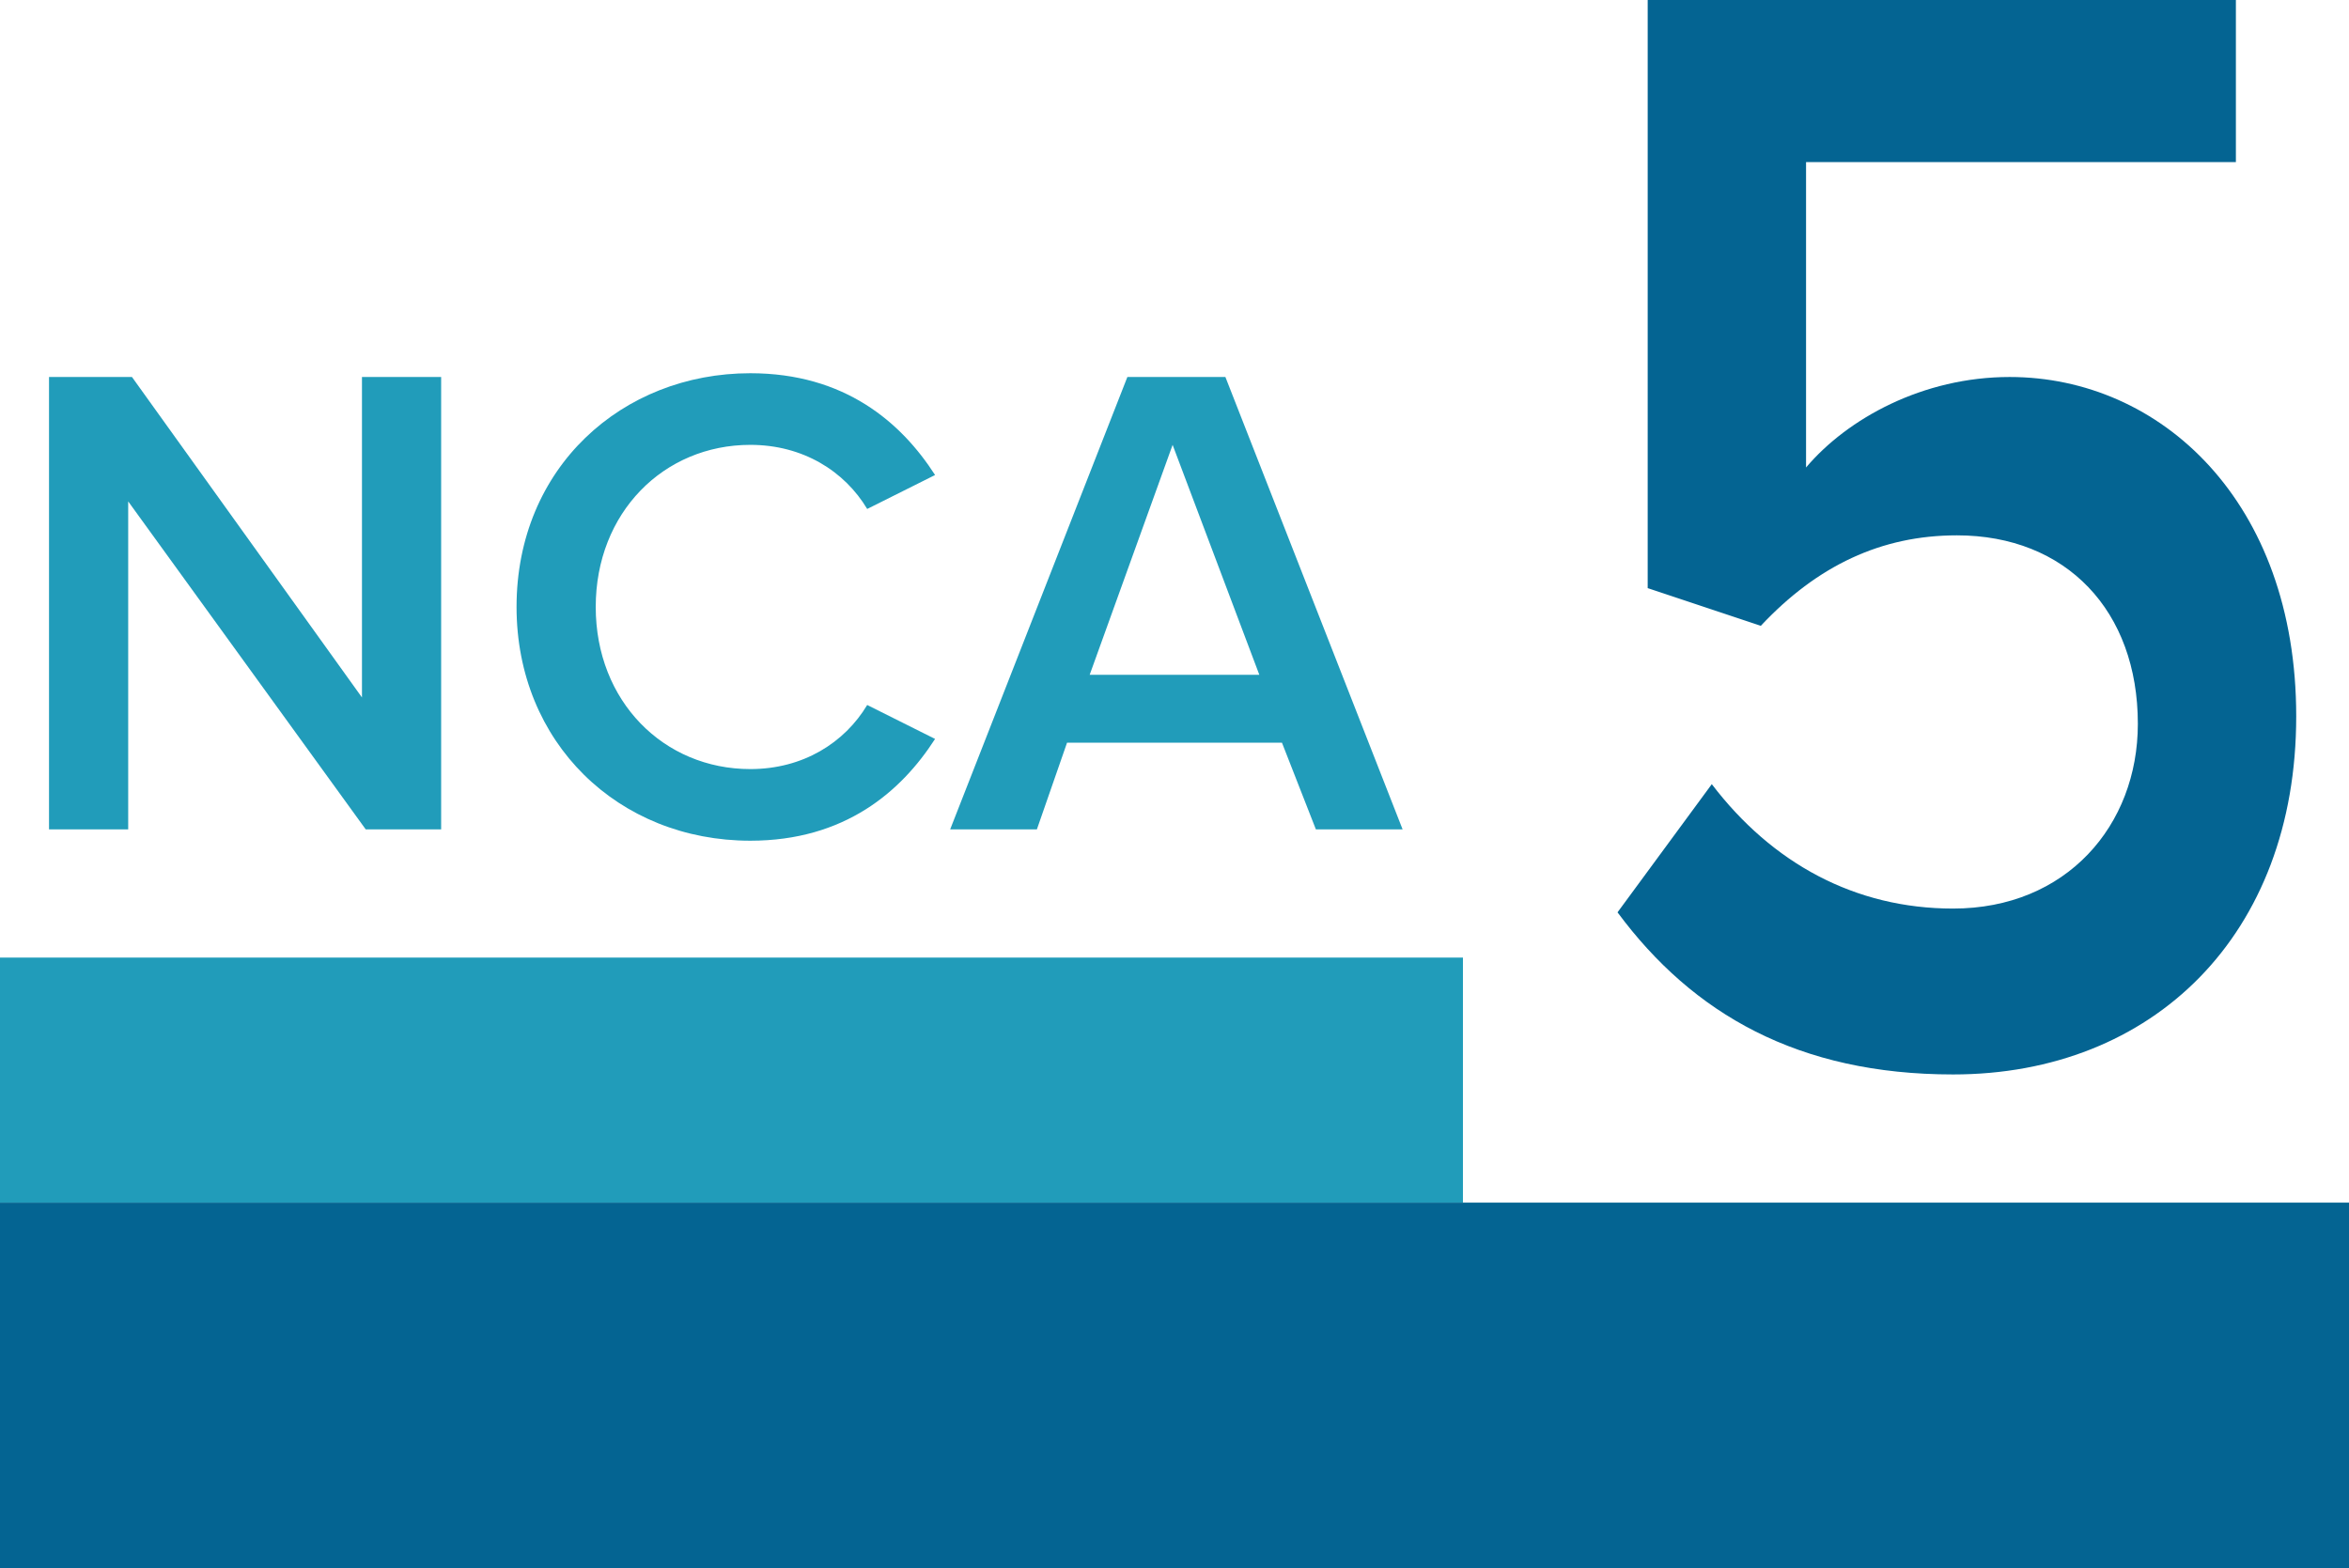
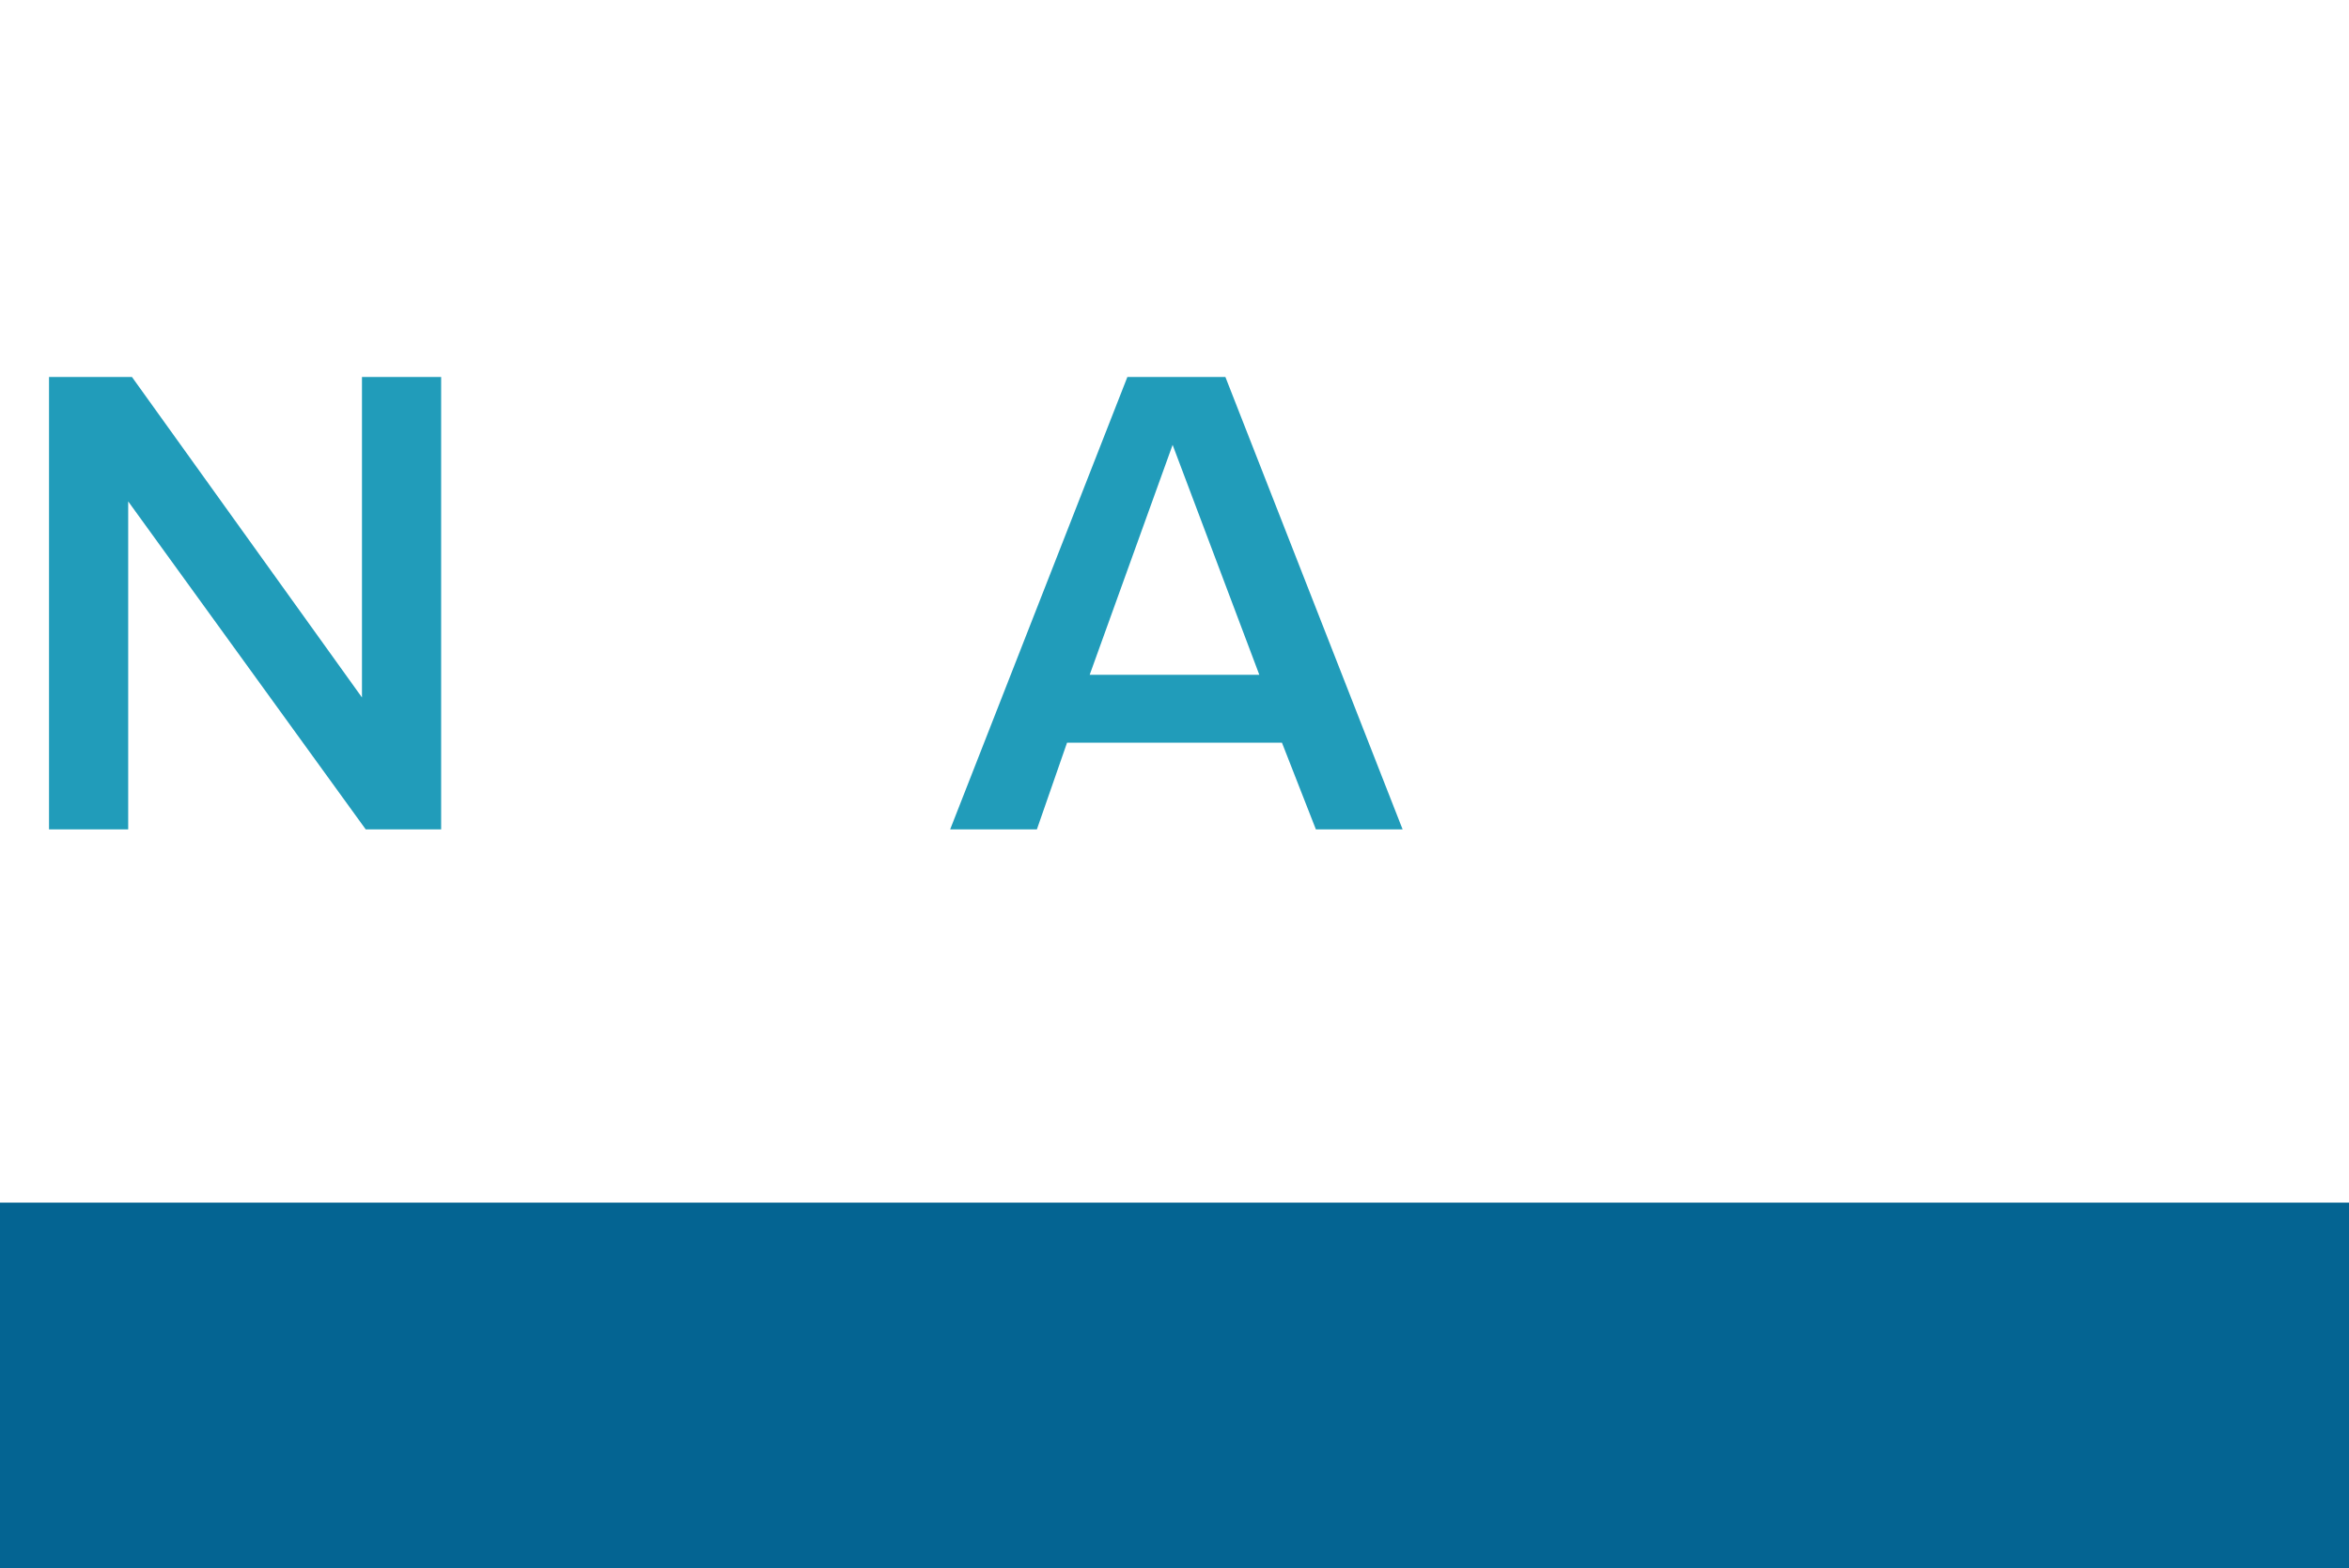
<svg xmlns="http://www.w3.org/2000/svg" version="1.1" id="Layer_1" x="0px" y="0px" viewBox="0 0 62.3 41.6" style="enable-background:new 0 0 62.3 41.6;" xml:space="preserve">
  <style type="text/css">
	.st0{fill:#219CBA;}
	.st1{fill:#046492;}
	.st2{opacity:0.2;fill:#58575C;}
	.st3{opacity:0.85;fill:#58575C;}
	.st4{opacity:0.35;}
	.st5{opacity:0.8;}
	.st6{opacity:0.15;}
	.st7{fill:none;stroke:#58595B;stroke-miterlimit:10;}
</style>
  <g>
    <path class="st0" d="M3.4,13.3V22H1.3V10h2.2l6.1,8.5V10h2.1v12h-2L3.4,13.3z" />
-     <path class="st0" d="M13.7,16.1c0-3.7,2.8-6.2,6.2-6.2c2.5,0,4,1.3,4.9,2.7L23,13.5c-0.6-1-1.7-1.7-3.1-1.7c-2.3,0-4.1,1.8-4.1,4.3   c0,2.5,1.8,4.3,4.1,4.3c1.4,0,2.5-0.7,3.1-1.7l1.8,0.9c-0.9,1.4-2.4,2.7-4.9,2.7C16.4,22.3,13.7,19.7,13.7,16.1z" />
    <path class="st0" d="M34,19.7h-5.7L27.5,22h-2.3l4.7-12h2.6l4.7,12h-2.3L34,19.7z M28.9,17.9h4.5l-2.3-6.1L28.9,17.9z" />
  </g>
  <g>
-     <path class="st1" d="M45.4,20.8c1.6,2.1,3.8,3.3,6.4,3.3c3,0,4.9-2.2,4.9-4.9c0-3-1.9-5-4.8-5c-2,0-3.7,0.8-5.2,2.4l-3-1V0h15.6   v4.3H47.9v8.1c1.1-1.3,3.1-2.4,5.4-2.4c4,0,7.6,3.3,7.6,9c0,5.8-3.8,9.5-9.1,9.5c-4.1,0-6.9-1.6-8.9-4.3L45.4,20.8z" />
-   </g>
-   <rect y="25.4" class="st0" width="38.8" height="6.5" />
+     </g>
  <rect y="31.9" class="st1" width="62.3" height="9.8" />
</svg>